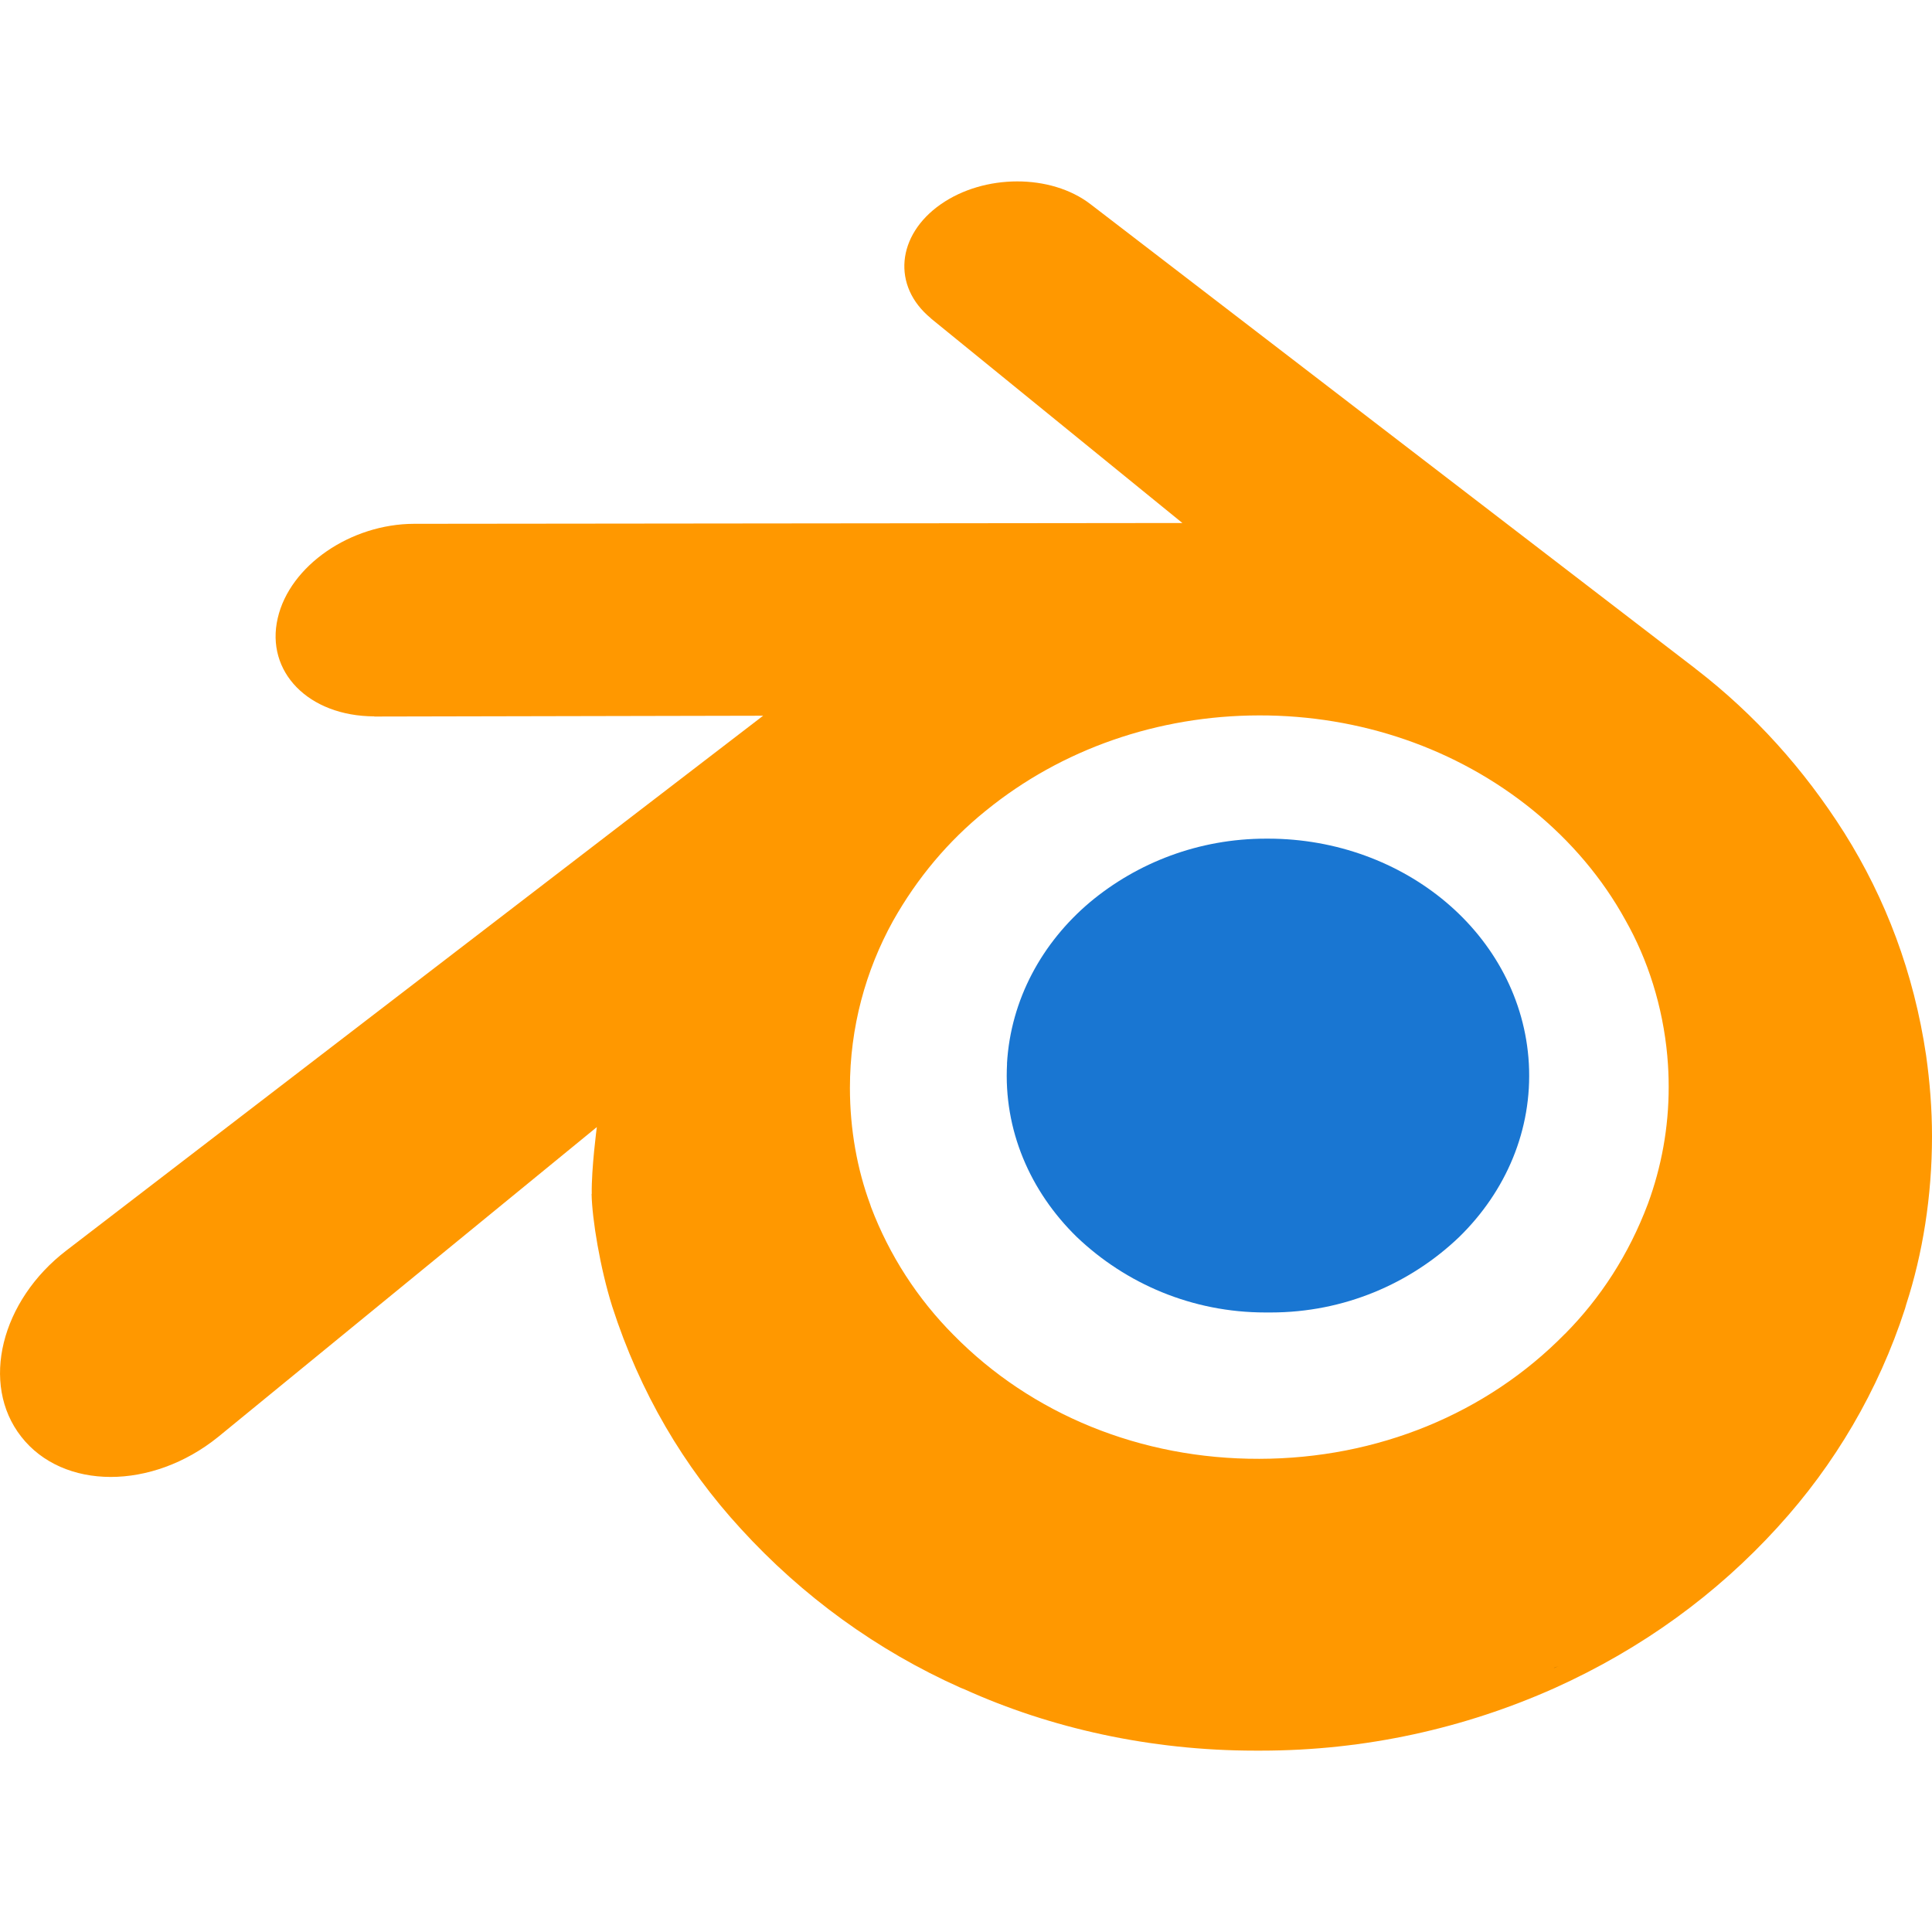
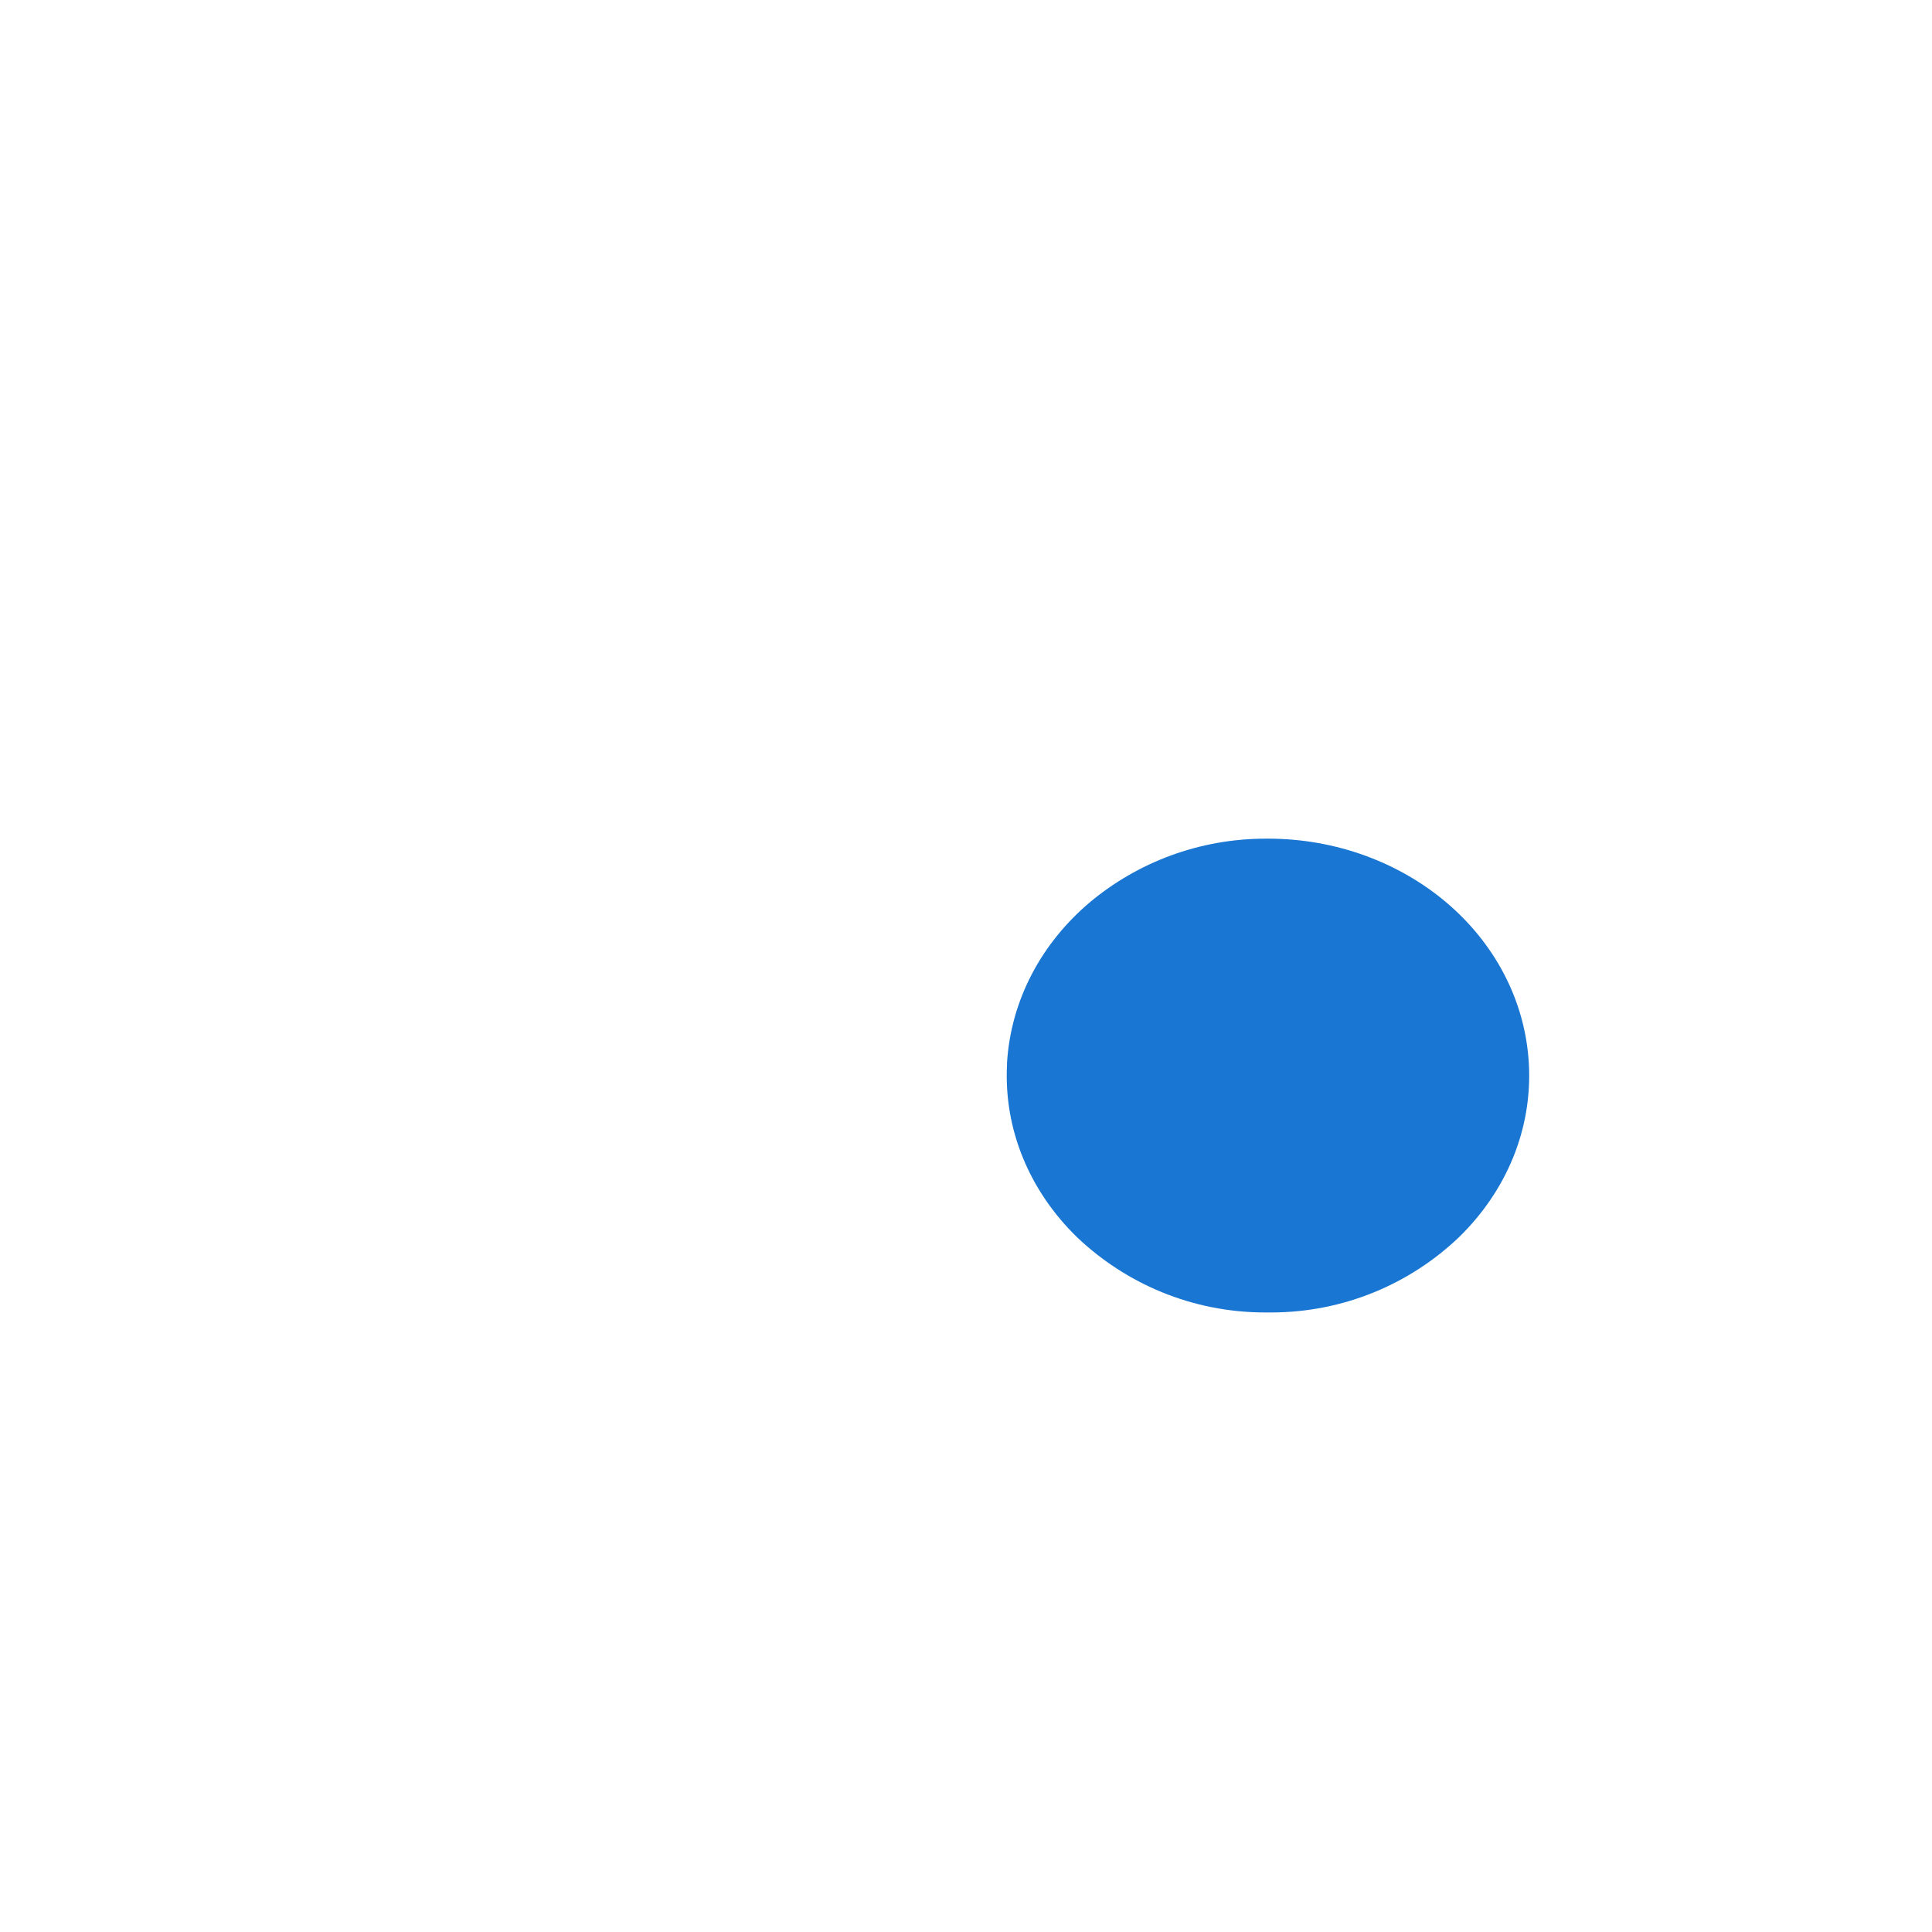
<svg xmlns="http://www.w3.org/2000/svg" width="24px" height="24px" viewBox="0 0 24 24" version="1.1">
  <title>icon/blender</title>
  <desc>Created with Sketch.</desc>
  <g id="icon/blender" stroke="none" stroke-width="1" fill="none" fill-rule="evenodd">
    <g id="blender" transform="translate(0, 2)" fill-rule="nonzero">
-       <polygon id="路径" fill="#000000" points="9.203 16.737 9.203 16.737 9.198 16.732" />
      <polygon id="路径" fill="#000000" points="13.375 13.112 13.374 13.112 13.374 13.112" />
      <path d="M15.752,8.418 C15.743,8.418 15.736,8.418 15.727,8.418 C14.892,8.418 14.128,8.716 13.539,9.208 C12.947,9.708 12.555,10.414 12.509,11.214 L12.51,11.214 C12.465,12.036 12.795,12.798 13.375,13.365 C13.985,13.947 14.81,14.304 15.719,14.304 C15.73,14.304 15.741,14.304 15.751,14.304 C15.751,14.304 15.752,14.304 15.753,14.304 C15.764,14.304 15.775,14.304 15.786,14.304 C16.695,14.304 17.52,13.947 18.127,13.366 C18.707,12.799 19.037,12.036 18.992,11.213 C18.947,10.414 18.556,9.708 17.964,9.208 C17.383,8.718 16.602,8.418 15.752,8.418 Z" id="路径" fill="#1976D2" />
-       <path d="M22.088,16.965 C22.789,16.198 23.335,15.275 23.665,14.256 L23.68,14.203 C23.883,13.579 24,12.861 24,12.116 C24,11.775 23.973,11.44 23.927,11.112 C23.775,10.084 23.423,9.161 22.912,8.348 C22.408,7.551 21.794,6.874 21.08,6.321 L21.062,6.308 L21.064,6.308 L13.546,0.536 C13.054,0.158 12.227,0.16 11.686,0.538 C11.139,0.92 11.077,1.553 11.563,1.953 L11.562,1.954 L14.688,4.497 L5.145,4.507 C4.357,4.508 3.6,5.025 3.45,5.679 C3.296,6.344 3.83,6.896 4.65,6.899 L4.65,6.901 L9.48,6.891 L0.826,13.533 C0.013,14.155 -0.249,15.191 0.263,15.846 C0.783,16.513 1.888,16.514 2.71,15.85 L7.414,12.001 C7.414,12.001 7.345,12.521 7.351,12.832 L7.349,12.831 C7.355,13.145 7.455,13.753 7.605,14.229 C7.95,15.3 8.495,16.221 9.203,16.991 C9.967,17.828 10.893,18.502 11.933,18.966 L11.985,18.987 C13.047,19.467 14.288,19.747 15.594,19.747 C15.611,19.747 15.628,19.747 15.645,19.747 C15.646,19.747 15.647,19.747 15.648,19.747 C15.652,19.747 15.657,19.747 15.663,19.747 C16.963,19.747 18.197,19.468 19.312,18.97 C20.401,18.479 21.325,17.803 22.082,16.972 L22.088,16.965 Z M20.471,12.954 C20.233,13.585 19.883,14.124 19.44,14.571 L19.438,14.572 C18.468,15.56 17.112,16.12 15.643,16.122 C14.173,16.126 12.816,15.57 11.846,14.584 C11.4,14.136 11.048,13.595 10.82,12.993 L10.81,12.962 C10.65,12.531 10.558,12.033 10.558,11.514 C10.558,10.762 10.753,10.056 11.093,9.441 C11.396,8.903 11.78,8.449 12.236,8.079 L12.245,8.072 C13.187,7.304 14.386,6.889 15.641,6.887 C16.896,6.885 18.096,7.297 19.039,8.062 C19.519,8.453 19.909,8.916 20.191,9.429 C20.47,9.921 20.656,10.501 20.712,11.118 L20.713,11.134 C20.723,11.243 20.729,11.37 20.729,11.498 C20.73,12.01 20.638,12.499 20.471,12.954 Z" id="形状" fill="#FF9800" />
-       <path d="M19.359,18.698 C19.344,18.705 19.328,18.709 19.312,18.716 C19.309,18.717 19.306,18.719 19.303,18.721 L19.359,18.698 Z" id="路径" fill="#000000" />
    </g>
  </g>
</svg>